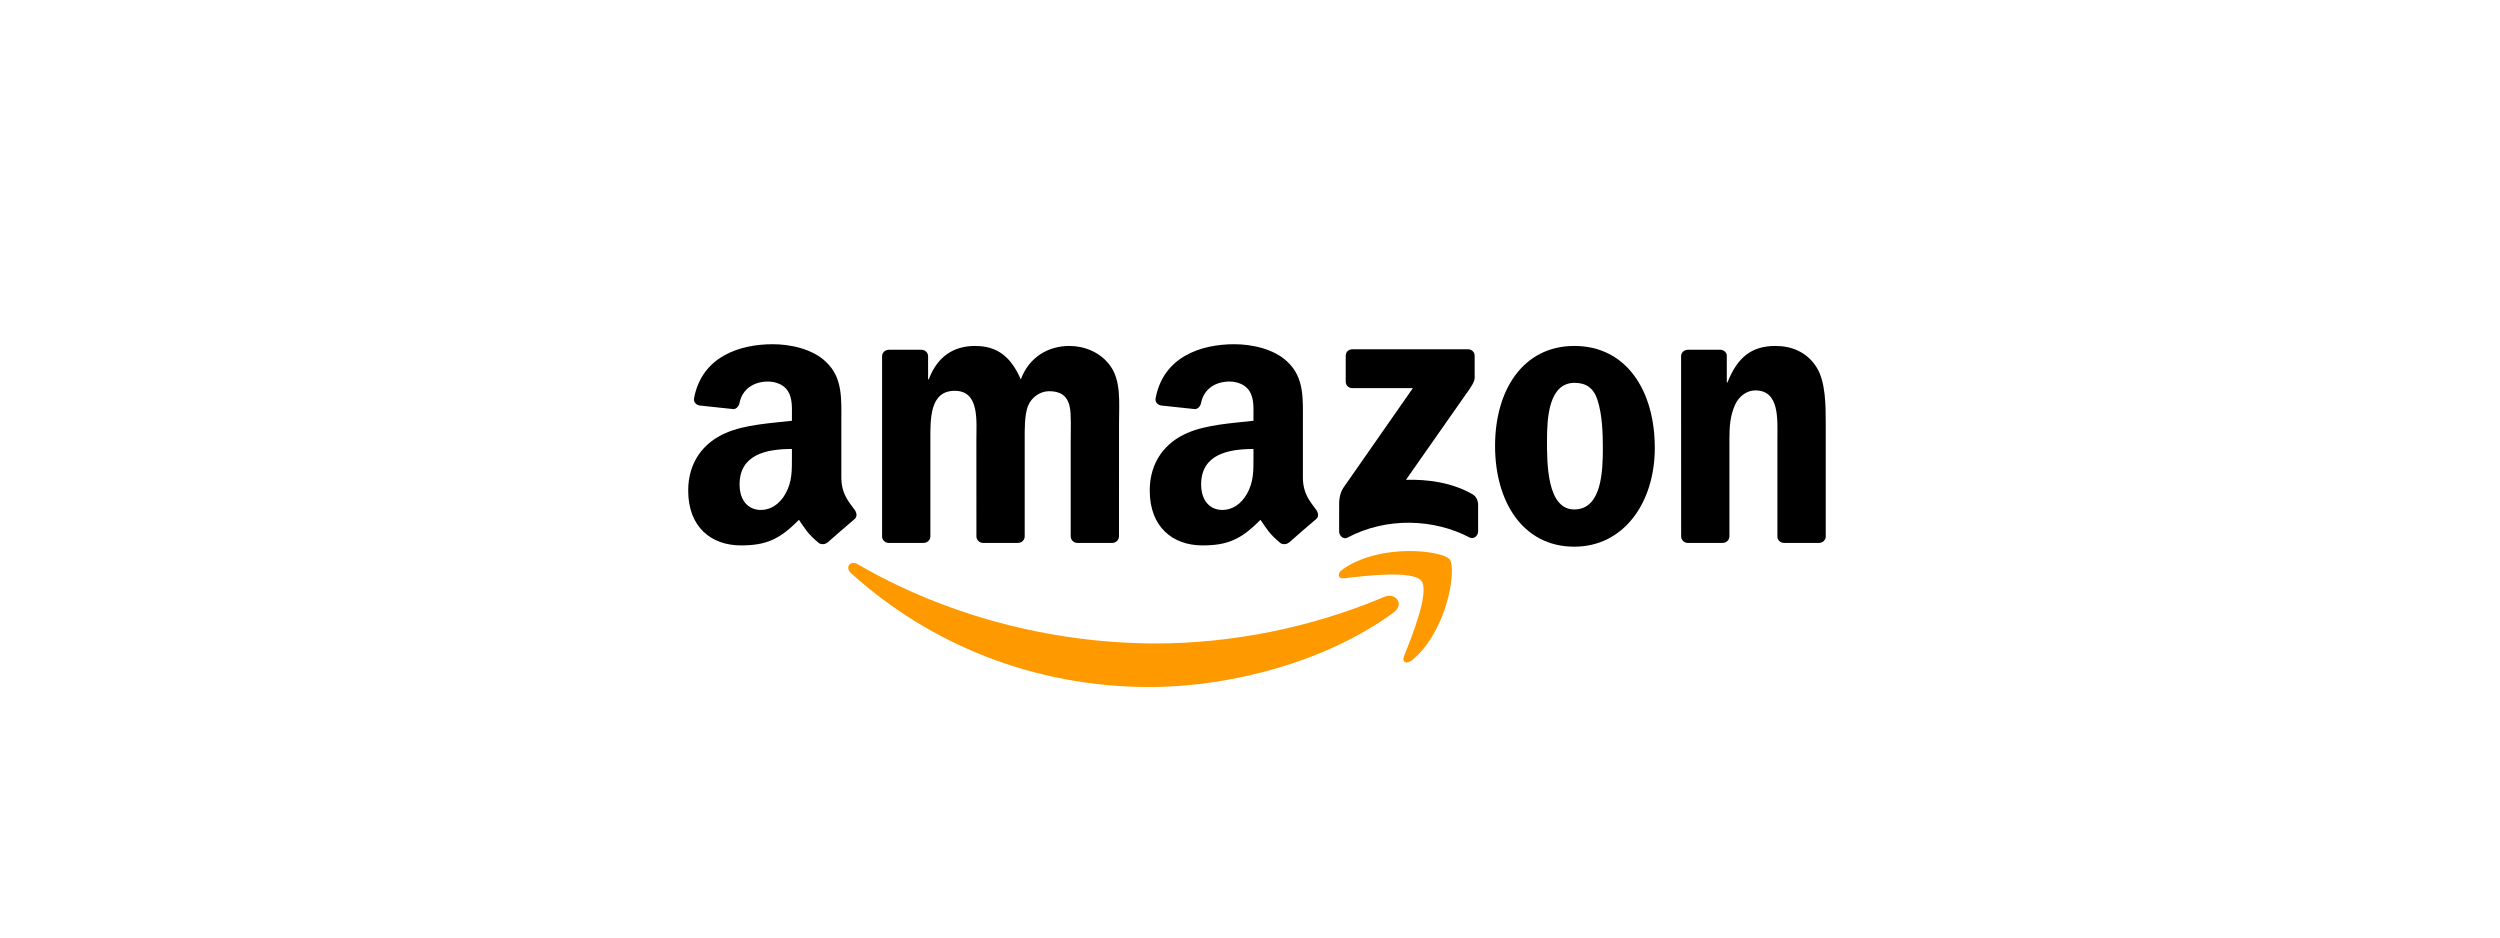
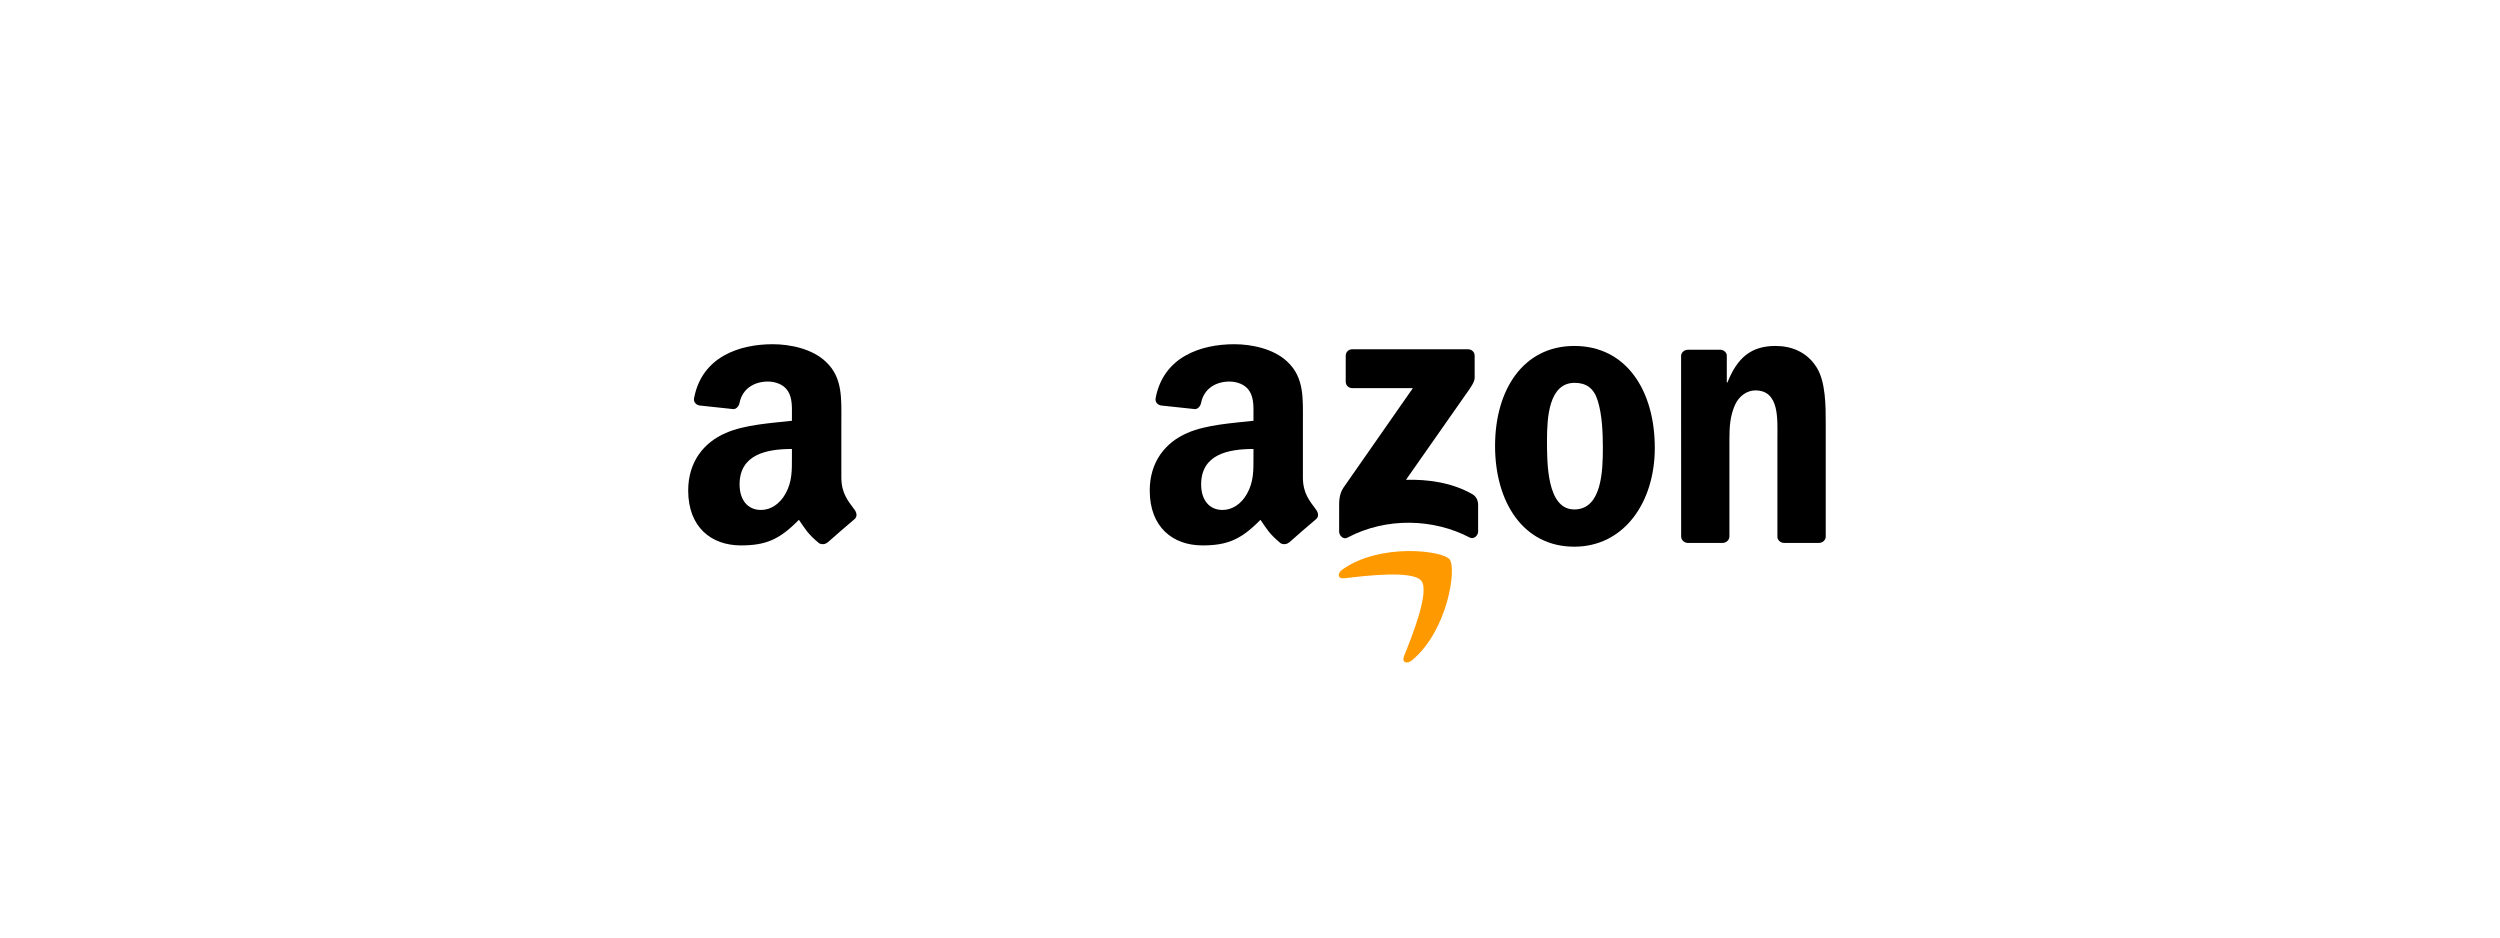
<svg xmlns="http://www.w3.org/2000/svg" width="160" height="60" viewBox="0 0 160 60" fill="none">
  <g clip-path="url(#clip0_8236_61)">
-     <path d="M89.209 39.187C84.979 42.305 78.847 43.969 73.567 43.969C66.164 43.969 59.499 41.231 54.457 36.677C54.061 36.319 54.416 35.831 54.892 36.11C60.333 39.276 67.061 41.18 74.01 41.18C78.698 41.18 83.854 40.211 88.595 38.198C89.311 37.894 89.91 38.667 89.209 39.187Z" fill="#FF9900" />
    <path d="M90.969 37.175C90.43 36.484 87.394 36.848 86.031 37.01C85.616 37.061 85.553 36.699 85.927 36.439C88.345 34.738 92.312 35.229 92.775 35.799C93.238 36.373 92.655 40.35 90.382 42.248C90.034 42.54 89.701 42.385 89.856 41.998C90.367 40.724 91.511 37.869 90.969 37.175Z" fill="#FF9900" />
    <path d="M86.126 24.426V22.771C86.126 22.521 86.316 22.353 86.544 22.353H93.951C94.188 22.353 94.378 22.524 94.378 22.771V24.188C94.375 24.426 94.175 24.736 93.821 25.227L89.983 30.707C91.409 30.672 92.914 30.884 94.207 31.613C94.499 31.778 94.578 32.019 94.6 32.256V34.022C94.6 34.262 94.334 34.544 94.055 34.399C91.776 33.204 88.75 33.074 86.231 34.411C85.974 34.551 85.705 34.272 85.705 34.031V32.355C85.705 32.085 85.708 31.626 85.977 31.217L90.423 24.841H86.554C86.316 24.841 86.126 24.673 86.126 24.426Z" fill="black" />
-     <path d="M59.11 34.747H56.857C56.641 34.731 56.47 34.57 56.454 34.364V22.8C56.454 22.569 56.647 22.385 56.888 22.385H58.989C59.208 22.394 59.382 22.562 59.398 22.771V24.283H59.439C59.988 22.822 61.018 22.141 62.406 22.141C63.816 22.141 64.697 22.822 65.331 24.283C65.876 22.822 67.115 22.141 68.443 22.141C69.387 22.141 70.42 22.53 71.051 23.405C71.764 24.378 71.618 25.791 71.618 27.03L71.615 34.329C71.615 34.56 71.422 34.747 71.181 34.747H68.931C68.706 34.731 68.525 34.551 68.525 34.329V28.2C68.525 27.712 68.57 26.495 68.462 26.032C68.294 25.256 67.79 25.037 67.137 25.037C66.592 25.037 66.022 25.402 65.79 25.985C65.559 26.568 65.581 27.544 65.581 28.2V34.329C65.581 34.56 65.388 34.747 65.147 34.747H62.897C62.669 34.731 62.491 34.551 62.491 34.329L62.488 28.2C62.488 26.91 62.7 25.012 61.1 25.012C59.481 25.012 59.544 26.863 59.544 28.2V34.329C59.544 34.56 59.351 34.747 59.11 34.747Z" fill="black" />
    <path d="M100.755 22.141C104.098 22.141 105.907 25.012 105.907 28.663C105.907 32.19 103.908 34.988 100.755 34.988C97.471 34.988 95.684 32.117 95.684 28.539C95.684 24.939 97.494 22.141 100.755 22.141ZM100.774 24.502C99.113 24.502 99.008 26.764 99.008 28.174C99.008 29.588 98.986 32.605 100.755 32.605C102.501 32.605 102.583 30.171 102.583 28.688C102.583 27.712 102.542 26.546 102.247 25.62C101.994 24.815 101.49 24.502 100.774 24.502Z" fill="black" />
    <path d="M110.243 34.747H107.999C107.774 34.731 107.593 34.551 107.593 34.329L107.59 22.762C107.609 22.549 107.796 22.385 108.024 22.385H110.113C110.309 22.394 110.471 22.527 110.515 22.708V24.476H110.557C111.187 22.895 112.071 22.141 113.627 22.141C114.638 22.141 115.624 22.505 116.258 23.503C116.847 24.429 116.847 25.985 116.847 27.103V34.383C116.822 34.586 116.635 34.747 116.413 34.747H114.153C113.947 34.731 113.776 34.579 113.754 34.383V28.102C113.754 26.837 113.9 24.986 112.344 24.986C111.796 24.986 111.292 25.354 111.041 25.912C110.725 26.619 110.683 27.322 110.683 28.102V34.329C110.68 34.56 110.484 34.747 110.243 34.747Z" fill="black" />
    <path d="M80.222 29.224V28.735C78.593 28.735 76.873 29.084 76.873 31.005C76.873 31.977 77.376 32.637 78.242 32.637C78.875 32.637 79.443 32.247 79.801 31.613C80.244 30.834 80.222 30.101 80.222 29.224ZM82.494 34.716C82.346 34.849 82.13 34.858 81.962 34.769C81.214 34.148 81.081 33.86 80.669 33.267C79.433 34.529 78.558 34.906 76.955 34.906C75.06 34.906 73.583 33.736 73.583 31.394C73.583 29.566 74.575 28.32 75.985 27.712C77.208 27.173 78.916 27.078 80.222 26.929V26.638C80.222 26.102 80.263 25.468 79.95 25.006C79.674 24.59 79.148 24.419 78.685 24.419C77.826 24.419 77.059 24.86 76.873 25.773C76.835 25.975 76.686 26.175 76.483 26.184L74.296 25.95C74.112 25.909 73.909 25.76 73.96 25.478C74.464 22.828 76.857 22.03 78.999 22.03C80.095 22.03 81.528 22.321 82.393 23.152C83.49 24.175 83.385 25.541 83.385 27.027V30.539C83.385 31.594 83.822 32.057 84.234 32.627C84.38 32.83 84.412 33.074 84.228 33.226C83.768 33.61 82.951 34.323 82.501 34.722L82.494 34.716Z" fill="black" />
    <path d="M50.683 29.224V28.735C49.054 28.735 47.333 29.084 47.333 31.005C47.333 31.977 47.837 32.637 48.703 32.637C49.336 32.637 49.904 32.247 50.262 31.613C50.705 30.834 50.683 30.101 50.683 29.224ZM52.955 34.716C52.806 34.849 52.591 34.858 52.423 34.769C51.675 34.148 51.542 33.86 51.13 33.267C49.894 34.529 49.019 34.906 47.416 34.906C45.521 34.906 44.044 33.736 44.044 31.394C44.044 29.566 45.036 28.32 46.446 27.712C47.669 27.173 49.377 27.078 50.683 26.929V26.638C50.683 26.102 50.724 25.468 50.411 25.006C50.135 24.59 49.609 24.419 49.146 24.419C48.287 24.419 47.52 24.86 47.333 25.773C47.295 25.975 47.147 26.175 46.944 26.184L44.757 25.95C44.573 25.909 44.37 25.76 44.421 25.478C44.925 22.828 47.318 22.03 49.46 22.03C50.556 22.03 51.989 22.321 52.854 23.152C53.95 24.175 53.846 25.541 53.846 27.027V30.539C53.846 31.594 54.283 32.057 54.695 32.627C54.841 32.83 54.873 33.074 54.689 33.226C54.229 33.61 53.412 34.323 52.962 34.722L52.955 34.716Z" fill="black" />
  </g>
  <defs>
    <clipPath id="clip0_8236_61">
      <rect width="72.89" height="22" fill="white" transform="translate(44 22)" />
    </clipPath>
  </defs>
</svg>